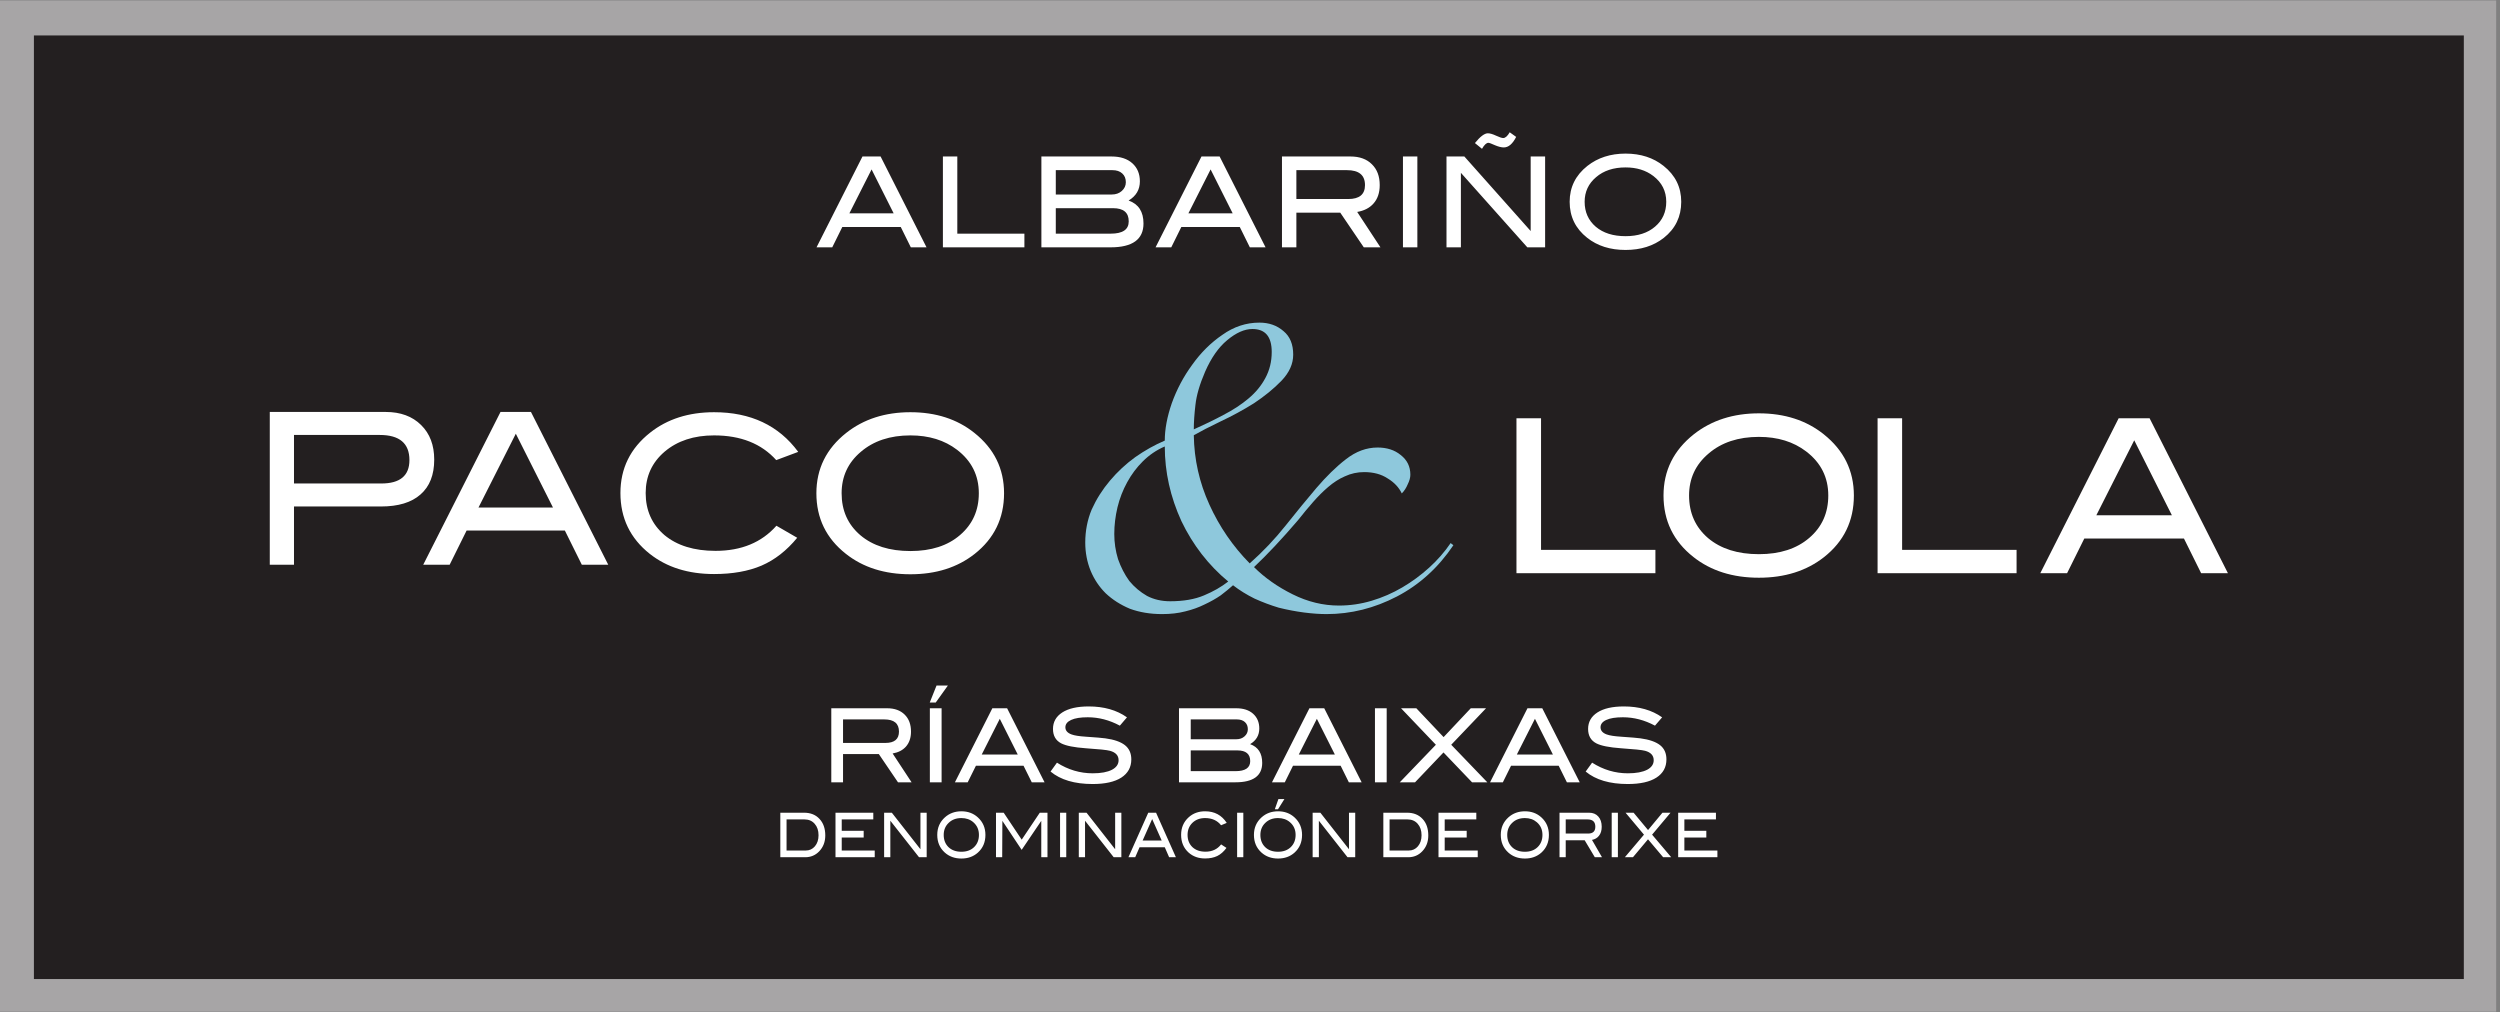
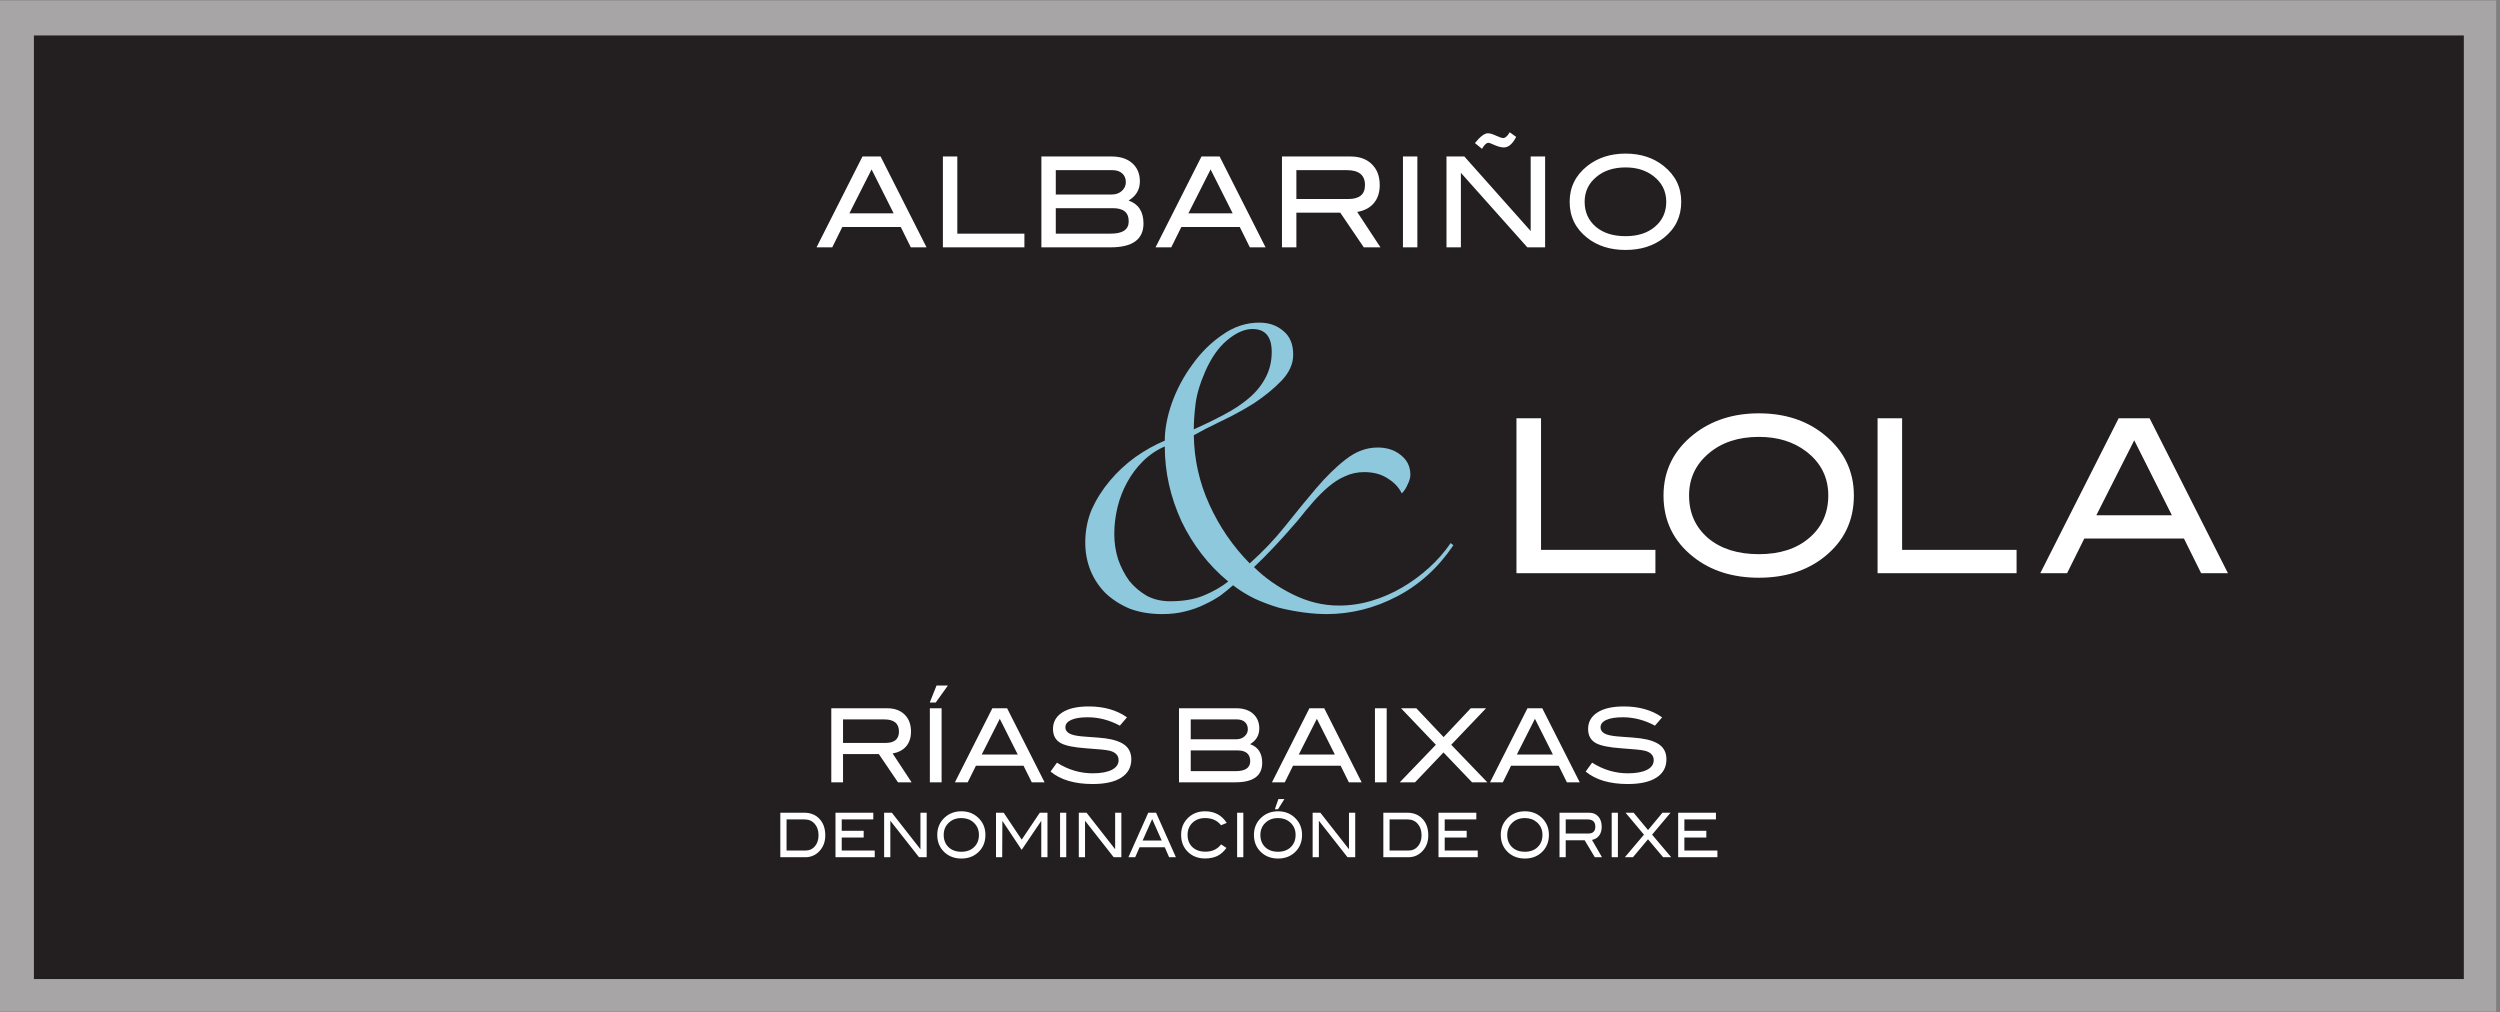
<svg xmlns="http://www.w3.org/2000/svg" xmlns:ns1="http://www.serif.com/" width="100%" height="100%" viewBox="0 0 536 217" version="1.1" xml:space="preserve" style="fill-rule:evenodd;clip-rule:evenodd;stroke-linejoin:round;stroke-miterlimit:2;">
  <rect x="0" y="0" width="536" height="217" fill="#808080" stroke="none" />
  <g transform="matrix(4.72,0,0,1.913,0,0)">
    <rect id="ArtBoard1" x="0" y="0" width="113.386" height="113.386" style="fill:none;" />
    <clipPath id="_clip1">
      <rect id="ArtBoard11" ns1:id="ArtBoard1" x="0" y="0" width="113.386" height="113.386" />
    </clipPath>
    <g clip-path="url(#_clip1)">
      <g transform="matrix(0.424,0,0,1.046,-69.47,-530.671)">
        <rect x="163.73" y="507.382" width="267.816" height="108.598" style="fill:rgb(167,165,166);" />
      </g>
      <g transform="matrix(0.424,0,0,1.046,-69.47,-530.667)">
        <rect x="167.477" y="511.128" width="260.32" height="101.102" style="fill:rgb(35,31,32);" />
      </g>
      <g transform="matrix(0.424,0,0,1.046,-69.47,-533.836)">
-         <path d="M268.707,563.21C268.707,561.292 267.926,559.741 266.371,558.55C265.031,557.527 263.367,557.011 261.379,557.011C259.199,557.011 257.43,557.601 256.059,558.777C254.691,559.937 254.008,561.413 254.008,563.21C254.008,565.062 254.676,566.562 256.016,567.706C257.355,568.839 259.145,569.402 261.379,569.402C263.598,569.402 265.371,568.831 266.695,567.687C268.035,566.538 268.707,565.046 268.707,563.21ZM271.41,563.21C271.41,565.89 270.355,568.062 268.25,569.718C266.406,571.167 264.117,571.89 261.379,571.89C258.609,571.89 256.305,571.159 254.461,569.698C252.355,568.038 251.305,565.878 251.305,563.21C251.305,560.585 252.371,558.429 254.504,556.741C256.375,555.265 258.668,554.527 261.379,554.527C264.102,554.527 266.387,555.265 268.23,556.741C270.352,558.429 271.41,560.585 271.41,563.21ZM249.359,558.777L247.004,559.659C245.418,557.894 243.199,557.011 240.344,557.011C238.18,557.011 236.418,557.593 235.047,558.753C233.691,559.913 233.016,561.394 233.016,563.187C233.016,565.038 233.684,566.538 235.023,567.687C236.379,568.816 238.203,569.382 240.496,569.382C243.262,569.382 245.438,568.484 247.023,566.691L249.25,567.98C248.125,569.351 246.852,570.347 245.426,570.964C244.012,571.566 242.316,571.866 240.344,571.866C237.574,571.866 235.277,571.144 233.449,569.698C231.359,568.038 230.312,565.87 230.312,563.187C230.312,560.55 231.371,558.394 233.492,556.718C235.336,555.257 237.621,554.527 240.344,554.527C244.266,554.527 247.27,555.945 249.359,558.777ZM223.086,564.741L219.105,556.831L215.105,564.741L223.086,564.741ZM229.008,570.87L226.176,570.87L224.359,567.206L213.832,567.206L212.016,570.87L209.184,570.87L217.465,554.499L220.727,554.499L229.008,570.87ZM204.699,562.163C206.703,562.163 207.707,561.327 207.707,559.655C207.707,557.863 206.645,556.964 204.527,556.964L195.34,556.964L195.34,562.163L204.699,562.163ZM205.156,554.499C206.754,554.499 208.023,554.968 208.961,555.902C209.898,556.823 210.363,558.058 210.363,559.609C210.363,561.238 209.875,562.484 208.895,563.339C207.93,564.198 206.516,564.628 204.656,564.628L195.34,564.628L195.34,570.87L192.746,570.87L192.746,554.499L205.156,554.499" style="fill:white;" />
-       </g>
+         </g>
      <g transform="matrix(0.424,0,0,1.046,-69.47,-533.293)">
        <path d="M396.52,565.046L392.488,557.018L388.43,565.046L396.52,565.046ZM402.527,571.26L399.656,571.26L397.816,567.546L387.137,567.546L385.293,571.26L382.422,571.26L390.82,554.655L394.133,554.655L402.527,571.26ZM359.711,562.932C359.711,560.991 358.922,559.417 357.34,558.21C355.98,557.171 354.293,556.651 352.277,556.651C350.07,556.651 348.27,557.245 346.883,558.44C345.492,559.616 344.797,561.116 344.797,562.932C344.797,564.815 345.48,566.335 346.836,567.499C348.199,568.643 350.008,569.218 352.277,569.218C354.527,569.218 356.324,568.635 357.672,567.475C359.031,566.315 359.711,564.8 359.711,562.932ZM362.453,562.932C362.453,565.655 361.383,567.858 359.25,569.538C357.379,571.007 355.055,571.741 352.277,571.741C349.469,571.741 347.129,570.999 345.258,569.518C343.125,567.835 342.059,565.639 342.059,562.932C342.059,560.272 343.141,558.089 345.301,556.374C347.203,554.878 349.527,554.128 352.277,554.128C355.039,554.128 357.355,554.878 359.227,556.374C361.375,558.089 362.453,560.272 362.453,562.932ZM379.883,571.26L364.992,571.26L364.992,554.655L367.621,554.655L367.621,568.76L379.883,568.76L379.883,571.26ZM341.191,571.26L326.305,571.26L326.305,554.655L328.938,554.655L328.938,568.76L341.191,568.76L341.191,571.26" style="fill:white;" />
      </g>
      <g transform="matrix(0.424,0,0,1.046,-69.47,-539.387)">
        <path d="M319.254,573.855C318.605,574.808 317.836,575.687 316.953,576.488C316.07,577.289 315.113,577.996 314.074,578.605C313.039,579.214 311.945,579.691 310.793,580.035C309.645,580.379 308.473,580.55 307.281,580.55C305.594,580.55 303.941,580.148 302.332,579.347C300.719,578.547 299.336,577.574 298.188,576.429C299.605,575.093 301.18,573.418 302.906,571.398C303.445,570.711 303.984,570.062 304.52,569.453C305.055,568.843 305.594,568.308 306.129,567.851C306.707,567.355 307.301,566.972 307.914,566.707C308.57,566.402 309.258,566.25 309.988,566.25C310.984,566.25 311.832,566.476 312.52,566.937C313.211,567.355 313.711,567.89 314.02,568.535C314.285,568.269 314.496,567.945 314.652,567.566C314.844,567.183 314.938,566.839 314.938,566.535C314.938,565.656 314.594,564.953 313.902,564.418C313.25,563.882 312.426,563.617 311.426,563.617C310.238,563.617 309.105,564.035 308.031,564.875C306.992,565.675 305.941,566.707 304.863,567.964C303.828,569.183 302.734,570.519 301.582,571.968C300.43,573.418 299.145,574.773 297.727,576.031C295.922,574.199 294.484,572.101 293.41,569.738C292.332,567.375 291.777,564.894 291.738,562.3C292.469,561.882 293.43,561.386 294.617,560.816C295.844,560.242 297.035,559.593 298.188,558.871C299.336,558.105 300.316,557.308 301.125,556.468C301.969,555.589 302.387,554.656 302.387,553.664C302.387,552.558 302.043,551.718 301.352,551.148C300.66,550.539 299.797,550.234 298.762,550.234C297.344,550.234 296.02,550.672 294.793,551.547C293.562,552.386 292.488,553.457 291.566,554.75C290.645,556.007 289.914,557.382 289.379,558.871C288.879,560.32 288.629,561.652 288.629,562.875C287.555,563.332 286.5,563.922 285.465,564.648C284.465,565.371 283.562,566.211 282.758,567.164C281.953,568.117 281.301,569.148 280.801,570.254C280.34,571.359 280.109,572.543 280.109,573.8C280.109,574.867 280.301,575.879 280.688,576.832C281.07,577.746 281.605,578.547 282.297,579.234C283.027,579.922 283.891,580.472 284.887,580.89C285.926,581.273 287.074,581.464 288.344,581.464C289.266,581.464 290.09,581.367 290.82,581.175C291.586,580.988 292.277,580.742 292.891,580.433C293.543,580.129 294.117,579.804 294.617,579.461C295.117,579.082 295.559,578.718 295.941,578.375C296.633,578.91 297.398,579.386 298.246,579.804C299.09,580.187 299.953,580.511 300.836,580.777C301.758,581.007 302.66,581.175 303.539,581.293C304.422,581.406 305.23,581.464 305.957,581.464C308.57,581.464 311.082,580.836 313.5,579.578C315.918,578.316 317.93,576.488 319.547,574.086L319.254,573.855ZM300.086,553.379C300.086,554.41 299.855,555.343 299.398,556.183C298.973,556.98 298.379,557.707 297.609,558.355C296.844,559.004 295.941,559.593 294.906,560.129C293.906,560.664 292.852,561.175 291.738,561.672C291.738,560.91 291.797,560.035 291.914,559.043C292.027,558.011 292.371,556.832 292.949,555.496C293.602,554.007 294.387,552.882 295.309,552.121C296.266,551.32 297.168,550.918 298.016,550.918C299.398,550.918 300.086,551.738 300.086,553.379ZM283.219,572.882C283.219,571.929 283.336,570.976 283.562,570.023C283.793,569.07 284.141,568.175 284.602,567.336C285.062,566.496 285.617,565.754 286.27,565.105C286.961,564.418 287.746,563.882 288.629,563.504C288.629,566.25 289.227,568.918 290.414,571.511C291.641,574.066 293.312,576.222 295.426,577.976C294.695,578.547 293.832,579.043 292.832,579.461C291.836,579.882 290.625,580.089 289.207,580.089C288.285,580.089 287.461,579.898 286.73,579.519C286,579.101 285.367,578.566 284.832,577.918C284.332,577.23 283.93,576.449 283.621,575.574C283.352,574.695 283.219,573.8 283.219,572.882" style="fill:rgb(142,200,220);" />
      </g>
      <g transform="matrix(0.424,0,0,1.046,-69.47,-601.555)">
        <path d="M342.352,596.722C342.352,595.582 341.887,594.66 340.961,593.953C340.164,593.343 339.176,593.039 337.992,593.039C336.699,593.039 335.645,593.386 334.832,594.086C334.016,594.777 333.609,595.656 333.609,596.722C333.609,597.824 334.008,598.714 334.805,599.398C335.602,600.07 336.664,600.406 337.992,600.406C339.312,600.406 340.367,600.062 341.156,599.382C341.953,598.703 342.352,597.812 342.352,596.722ZM343.957,596.722C343.957,598.316 343.332,599.605 342.082,600.593C340.984,601.453 339.621,601.882 337.992,601.882C336.348,601.882 334.977,601.449 333.879,600.578C332.629,599.593 332.004,598.308 332.004,596.722C332.004,595.16 332.637,593.879 333.906,592.875C335.02,592 336.383,591.558 337.992,591.558C339.613,591.558 340.969,592 342.066,592.875C343.328,593.879 343.957,595.16 343.957,596.722ZM326.273,589.769C325.891,590.523 325.449,590.898 324.949,590.898C324.695,590.898 324.379,590.82 324,590.66C323.625,590.488 323.387,590.402 323.293,590.402C323.09,590.402 322.859,590.617 322.613,591.046L321.855,590.429C322.418,589.73 322.883,589.382 323.242,589.382C323.457,589.382 323.75,589.464 324.117,589.636C324.484,589.808 324.742,589.89 324.887,589.89C325.109,589.89 325.344,589.687 325.582,589.273L326.273,589.769ZM329.375,601.601L327.469,601.601L320.352,593.617L320.352,601.601L318.809,601.601L318.809,591.867L320.723,591.867L327.828,599.855L327.828,591.867L329.375,591.867L329.375,601.601ZM315.688,601.601L314.145,601.601L314.145,591.867L315.688,591.867L315.688,601.601ZM308.289,596.425C309.48,596.425 310.078,595.929 310.078,594.933C310.078,593.867 309.434,593.332 308.148,593.332L302.727,593.332L302.727,596.425L308.289,596.425ZM311.734,601.601L309.949,601.601L307.43,597.89L302.727,597.89L302.727,601.601L301.184,601.601L301.184,591.867L308.52,591.867C309.496,591.867 310.266,592.144 310.82,592.703C311.379,593.25 311.656,593.992 311.656,594.933C311.656,595.757 311.43,596.421 310.977,596.921C310.559,597.39 309.98,597.683 309.242,597.808L311.734,601.601ZM295.902,597.957L293.539,593.254L291.16,597.957L295.902,597.957ZM299.426,601.601L297.742,601.601L296.664,599.421L290.402,599.421L289.324,601.601L287.641,601.601L292.562,591.867L294.504,591.867L299.426,601.601ZM282.836,600.136C284.125,600.136 284.766,599.695 284.766,598.82C284.766,597.875 284.207,597.406 283.082,597.406L276.953,597.406L276.953,600.136L282.836,600.136ZM282.953,595.941C283.383,595.941 283.738,595.816 284.02,595.566C284.312,595.304 284.457,594.992 284.457,594.625C284.457,594.23 284.328,593.914 284.07,593.683C283.816,593.449 283.465,593.332 283.02,593.332L276.953,593.332L276.953,595.941L282.953,595.941ZM284.754,596.586C285.816,596.964 286.348,597.781 286.348,599.046C286.348,600.75 285.172,601.601 282.824,601.601L275.41,601.601L275.41,591.867L282.926,591.867C283.871,591.867 284.613,592.109 285.152,592.593C285.691,593.078 285.961,593.722 285.961,594.531C285.961,595.418 285.559,596.101 284.754,596.586ZM273.59,601.601L264.859,601.601L264.859,591.867L266.402,591.867L266.402,600.136L273.59,600.136L273.59,601.601ZM259.582,597.957L257.219,593.254L254.84,597.957L259.582,597.957ZM263.105,601.601L261.422,601.601L260.344,599.421L254.082,599.421L253.004,601.601L251.32,601.601L256.242,591.867L258.184,591.867L263.105,601.601" style="fill:white;" />
      </g>
      <g transform="matrix(0.424,0,0,1.046,-69.47,-479.642)">
        <path d="M341.145,536.3C340.02,535.698 338.879,535.402 337.711,535.402C336.934,535.402 336.34,535.495 335.93,535.687C335.516,535.874 335.312,536.14 335.312,536.476C335.312,536.823 335.531,537.081 335.969,537.241C336.285,537.359 336.797,537.437 337.512,537.484C338.559,537.554 339.25,537.613 339.586,537.659C340.535,537.788 341.238,538.034 341.691,538.39C342.145,538.749 342.371,539.257 342.371,539.913C342.371,540.753 342.016,541.406 341.301,541.866C340.59,542.323 339.566,542.554 338.234,542.554C336.301,542.554 334.793,542.109 333.719,541.218L334.41,540.265C335.598,541.023 336.875,541.406 338.242,541.406C339.133,541.406 339.816,541.277 340.309,541.023C340.777,540.773 341.008,540.433 341.008,540.003C341.008,539.499 340.703,539.163 340.09,538.995C339.766,538.906 338.898,538.816 337.492,538.722C336.242,538.632 335.363,538.456 334.859,538.195C334.273,537.89 333.98,537.374 333.98,536.652C333.98,535.906 334.312,535.316 334.977,534.886C335.645,534.456 336.59,534.241 337.805,534.241C339.438,534.241 340.809,534.628 341.91,535.409L341.145,536.3ZM330.211,539.398L328.285,535.566L326.344,539.398L330.211,539.398ZM333.082,542.37L331.707,542.37L330.828,540.593L325.727,540.593L324.848,542.37L323.477,542.37L327.484,534.437L329.07,534.437L333.082,542.37ZM323.184,542.37L321.547,542.37L318.488,539.171L315.441,542.37L313.805,542.37L317.672,538.347L313.941,534.437L315.578,534.437L318.5,537.527L321.41,534.437L323.047,534.437L319.316,538.347L323.184,542.37ZM312.402,542.37L311.145,542.37L311.145,534.437L312.402,534.437L312.402,542.37ZM306.852,539.398L304.922,535.566L302.984,539.398L306.852,539.398ZM309.719,542.37L308.348,542.37L307.469,540.593L302.367,540.593L301.488,542.37L300.113,542.37L304.125,534.437L305.711,534.437L309.719,542.37ZM296.207,541.175C297.258,541.175 297.781,540.816 297.781,540.101C297.781,539.335 297.32,538.952 296.406,538.952L291.41,538.952L291.41,541.175L296.207,541.175ZM296.301,537.757C296.652,537.757 296.941,537.656 297.172,537.448C297.41,537.238 297.527,536.984 297.527,536.683C297.527,536.363 297.422,536.105 297.215,535.917C297.004,535.726 296.719,535.632 296.355,535.632L291.41,535.632L291.41,537.757L296.301,537.757ZM297.77,538.281C298.633,538.589 299.066,539.257 299.066,540.288C299.066,541.675 298.109,542.37 296.195,542.37L290.152,542.37L290.152,534.437L296.281,534.437C297.051,534.437 297.652,534.632 298.094,535.027C298.531,535.421 298.754,535.948 298.754,536.605C298.754,537.327 298.426,537.89 297.77,538.281ZM283.816,536.3C282.691,535.698 281.547,535.402 280.379,535.402C279.605,535.402 279.012,535.495 278.598,535.687C278.188,535.874 277.98,536.14 277.98,536.476C277.98,536.823 278.199,537.081 278.641,537.241C278.953,537.359 279.469,537.437 280.18,537.484C281.227,537.554 281.918,537.613 282.254,537.659C283.207,537.788 283.906,538.034 284.359,538.39C284.812,538.749 285.043,539.257 285.043,539.913C285.043,540.753 284.684,541.406 283.973,541.866C283.262,542.323 282.238,542.554 280.902,542.554C278.969,542.554 277.465,542.109 276.391,541.218L277.078,540.265C278.266,541.023 279.547,541.406 280.914,541.406C281.801,541.406 282.488,541.277 282.977,541.023C283.445,540.773 283.68,540.433 283.68,540.003C283.68,539.499 283.371,539.163 282.758,538.995C282.438,538.906 281.57,538.816 280.16,538.722C278.91,538.632 278.035,538.456 277.531,538.195C276.945,537.89 276.652,537.374 276.652,536.652C276.652,535.906 276.984,535.316 277.645,534.886C278.316,534.456 279.258,534.241 280.473,534.241C282.109,534.241 283.477,534.628 284.578,535.409L283.816,536.3ZM272.879,539.398L270.953,535.566L269.016,539.398L272.879,539.398ZM275.75,542.37L274.379,542.37L273.496,540.593L268.398,540.593L267.516,542.37L266.145,542.37L270.156,534.437L271.738,534.437L275.75,542.37ZM265.391,532.003L264.09,533.823L263.449,533.823L264.176,532.003L265.391,532.003ZM264.719,542.37L263.461,542.37L263.461,534.437L264.719,534.437L264.719,542.37ZM258.695,538.152C259.668,538.152 260.152,537.745 260.152,536.937C260.152,536.066 259.629,535.632 258.582,535.632L254.16,535.632L254.16,538.152L258.695,538.152ZM261.504,542.37L260.047,542.37L257.996,539.347L254.16,539.347L254.16,542.37L252.902,542.37L252.902,534.437L258.887,534.437C259.68,534.437 260.305,534.663 260.762,535.116C261.215,535.562 261.441,536.167 261.441,536.937C261.441,537.605 261.254,538.148 260.887,538.558C260.543,538.937 260.07,539.175 259.473,539.281L261.504,542.37" style="fill:white;" />
      </g>
      <g transform="matrix(0.424,0,0,1.046,-69.47,-458.559)">
        <path d="M347.832,530.242L343.629,530.242L343.629,525.472L347.676,525.472L347.676,526.191L344.293,526.191L344.293,527.409L346.645,527.409L346.645,528.128L344.293,528.128L344.293,529.523L347.832,529.523L347.832,530.242ZM342.883,530.242L342.02,530.242L340.398,528.32L338.785,530.242L337.918,530.242L339.965,527.824L337.992,525.472L338.855,525.472L340.402,527.331L341.945,525.472L342.812,525.472L340.836,527.824L342.883,530.242ZM337.172,530.242L336.508,530.242L336.508,525.472L337.172,525.472L337.172,530.242ZM333.984,527.706C334.496,527.706 334.754,527.46 334.754,526.976C334.754,526.452 334.477,526.191 333.922,526.191L331.582,526.191L331.582,527.706L333.984,527.706ZM335.469,530.242L334.699,530.242L333.613,528.425L331.582,528.425L331.582,530.242L330.918,530.242L330.918,525.472L334.082,525.472C334.504,525.472 334.836,525.609 335.074,525.882C335.316,526.148 335.438,526.515 335.438,526.976C335.438,527.378 335.34,527.702 335.141,527.949C334.961,528.179 334.711,528.324 334.395,528.386L335.469,530.242ZM329.09,527.851C329.09,527.292 328.891,526.843 328.492,526.495C328.145,526.195 327.719,526.046 327.211,526.046C326.648,526.046 326.195,526.218 325.844,526.562C325.492,526.898 325.316,527.327 325.316,527.851C325.316,528.39 325.488,528.827 325.832,529.163C326.176,529.492 326.637,529.656 327.211,529.656C327.777,529.656 328.234,529.488 328.574,529.156C328.918,528.82 329.09,528.386 329.09,527.851ZM329.781,527.851C329.781,528.632 329.512,529.265 328.973,529.749C328.5,530.171 327.91,530.382 327.211,530.382C326.5,530.382 325.906,530.167 325.434,529.742C324.895,529.257 324.625,528.628 324.625,527.851C324.625,527.085 324.898,526.46 325.445,525.968C325.926,525.538 326.516,525.32 327.211,525.32C327.91,525.32 328.496,525.538 328.969,525.968C329.512,526.46 329.781,527.085 329.781,527.851ZM322.156,530.242L317.953,530.242L317.953,525.472L322.004,525.472L322.004,526.191L318.617,526.191L318.617,527.409L320.973,527.409L320.973,528.128L318.617,528.128L318.617,529.523L322.156,529.523L322.156,530.242ZM314.77,529.523C315.168,529.523 315.496,529.37 315.75,529.07C316.008,528.761 316.137,528.37 316.137,527.89C316.137,527.382 316,526.972 315.723,526.659C315.449,526.347 315.086,526.191 314.641,526.191L312.711,526.191L312.711,529.523L314.77,529.523ZM314.586,525.472C315.285,525.472 315.836,525.695 316.246,526.14C316.656,526.577 316.859,527.167 316.859,527.909C316.859,528.593 316.645,529.159 316.211,529.609C315.809,530.031 315.309,530.242 314.715,530.242L312.043,530.242L312.043,525.472L314.586,525.472ZM309.031,530.242L308.207,530.242L305.137,526.331L305.137,530.242L304.469,530.242L304.469,525.472L305.297,525.472L308.363,529.386L308.363,525.472L309.031,525.472L309.031,530.242ZM301.445,524.011L300.758,525.105L300.418,525.105L300.801,524.011L301.445,524.011ZM302.645,527.851C302.645,527.292 302.445,526.843 302.043,526.495C301.699,526.195 301.273,526.046 300.762,526.046C300.207,526.046 299.75,526.218 299.398,526.562C299.047,526.898 298.871,527.327 298.871,527.851C298.871,528.39 299.043,528.827 299.387,529.163C299.73,529.492 300.191,529.656 300.762,529.656C301.332,529.656 301.789,529.488 302.129,529.156C302.473,528.82 302.645,528.386 302.645,527.851ZM303.336,527.851C303.336,528.632 303.066,529.265 302.527,529.749C302.055,530.171 301.465,530.382 300.762,530.382C300.055,530.382 299.461,530.167 298.988,529.742C298.449,529.257 298.18,528.628 298.18,527.851C298.18,527.085 298.453,526.46 299,525.968C299.48,525.538 300.066,525.32 300.762,525.32C301.461,525.32 302.047,525.538 302.52,525.968C303.062,526.46 303.336,527.085 303.336,527.851ZM297.043,530.242L296.379,530.242L296.379,525.472L297.043,525.472L297.043,530.242ZM295.266,526.562L294.66,526.816C294.254,526.304 293.684,526.046 292.949,526.046C292.395,526.046 291.945,526.214 291.59,526.554C291.246,526.89 291.07,527.324 291.07,527.843C291.07,528.386 291.242,528.82 291.586,529.156C291.934,529.484 292.402,529.648 292.988,529.648C293.699,529.648 294.258,529.39 294.664,528.867L295.238,529.242C294.945,529.64 294.621,529.929 294.254,530.109C293.891,530.284 293.457,530.374 292.949,530.374C292.238,530.374 291.652,530.163 291.18,529.742C290.645,529.257 290.379,528.624 290.379,527.843C290.379,527.077 290.648,526.449 291.191,525.96C291.664,525.534 292.25,525.32 292.949,525.32C293.957,525.32 294.727,525.734 295.266,526.562ZM288.301,528.456L287.277,526.152L286.254,528.456L288.301,528.456ZM289.82,530.242L289.094,530.242L288.629,529.175L285.926,529.175L285.461,530.242L284.734,530.242L286.859,525.472L287.695,525.472L289.82,530.242ZM283.977,530.242L283.156,530.242L280.086,526.331L280.086,530.242L279.418,530.242L279.418,525.472L280.246,525.472L283.312,529.386L283.312,525.472L283.977,525.472L283.977,530.242ZM278.074,530.242L277.41,530.242L277.41,525.472L278.074,525.472L278.074,530.242ZM276.066,530.242L275.398,530.242L275.398,526.343L273.297,529.452L271.23,526.343L271.211,530.242L270.547,530.242L270.547,525.472L271.371,525.472L273.301,528.359L275.238,525.472L276.062,525.472L276.062,530.242L276.066,530.242ZM268.719,527.851C268.719,527.292 268.52,526.843 268.121,526.495C267.777,526.195 267.352,526.046 266.84,526.046C266.281,526.046 265.824,526.218 265.473,526.562C265.121,526.898 264.945,527.327 264.945,527.851C264.945,528.39 265.117,528.827 265.461,529.163C265.809,529.492 266.266,529.656 266.84,529.656C267.41,529.656 267.863,529.488 268.203,529.156C268.547,528.82 268.719,528.386 268.719,527.851ZM269.414,527.851C269.414,528.632 269.145,529.265 268.602,529.749C268.129,530.171 267.543,530.382 266.84,530.382C266.129,530.382 265.539,530.167 265.062,529.742C264.523,529.257 264.254,528.628 264.254,527.851C264.254,527.085 264.527,526.46 265.074,525.968C265.555,525.538 266.145,525.32 266.84,525.32C267.539,525.32 268.125,525.538 268.598,525.968C269.141,526.46 269.414,527.085 269.414,527.851ZM263.121,530.242L262.301,530.242L259.227,526.331L259.227,530.242L258.562,530.242L258.562,525.472L259.387,525.472L262.453,529.386L262.453,525.472L263.121,525.472L263.121,530.242ZM257.555,530.242L253.352,530.242L253.352,525.472L257.402,525.472L257.402,526.191L254.02,526.191L254.02,527.409L256.371,527.409L256.371,528.128L254.02,528.128L254.02,529.523L257.555,529.523L257.555,530.242ZM250.164,529.523C250.566,529.523 250.891,529.37 251.148,529.07C251.406,528.761 251.535,528.37 251.535,527.89C251.535,527.382 251.398,526.972 251.121,526.659C250.848,526.347 250.484,526.191 250.039,526.191L248.109,526.191L248.109,529.523L250.164,529.523ZM249.984,525.472C250.684,525.472 251.234,525.695 251.641,526.14C252.051,526.577 252.258,527.167 252.258,527.909C252.258,528.593 252.039,529.159 251.609,529.609C251.203,530.031 250.707,530.242 250.109,530.242L247.441,530.242L247.441,525.472L249.984,525.472" style="fill:white;" />
      </g>
    </g>
  </g>
</svg>